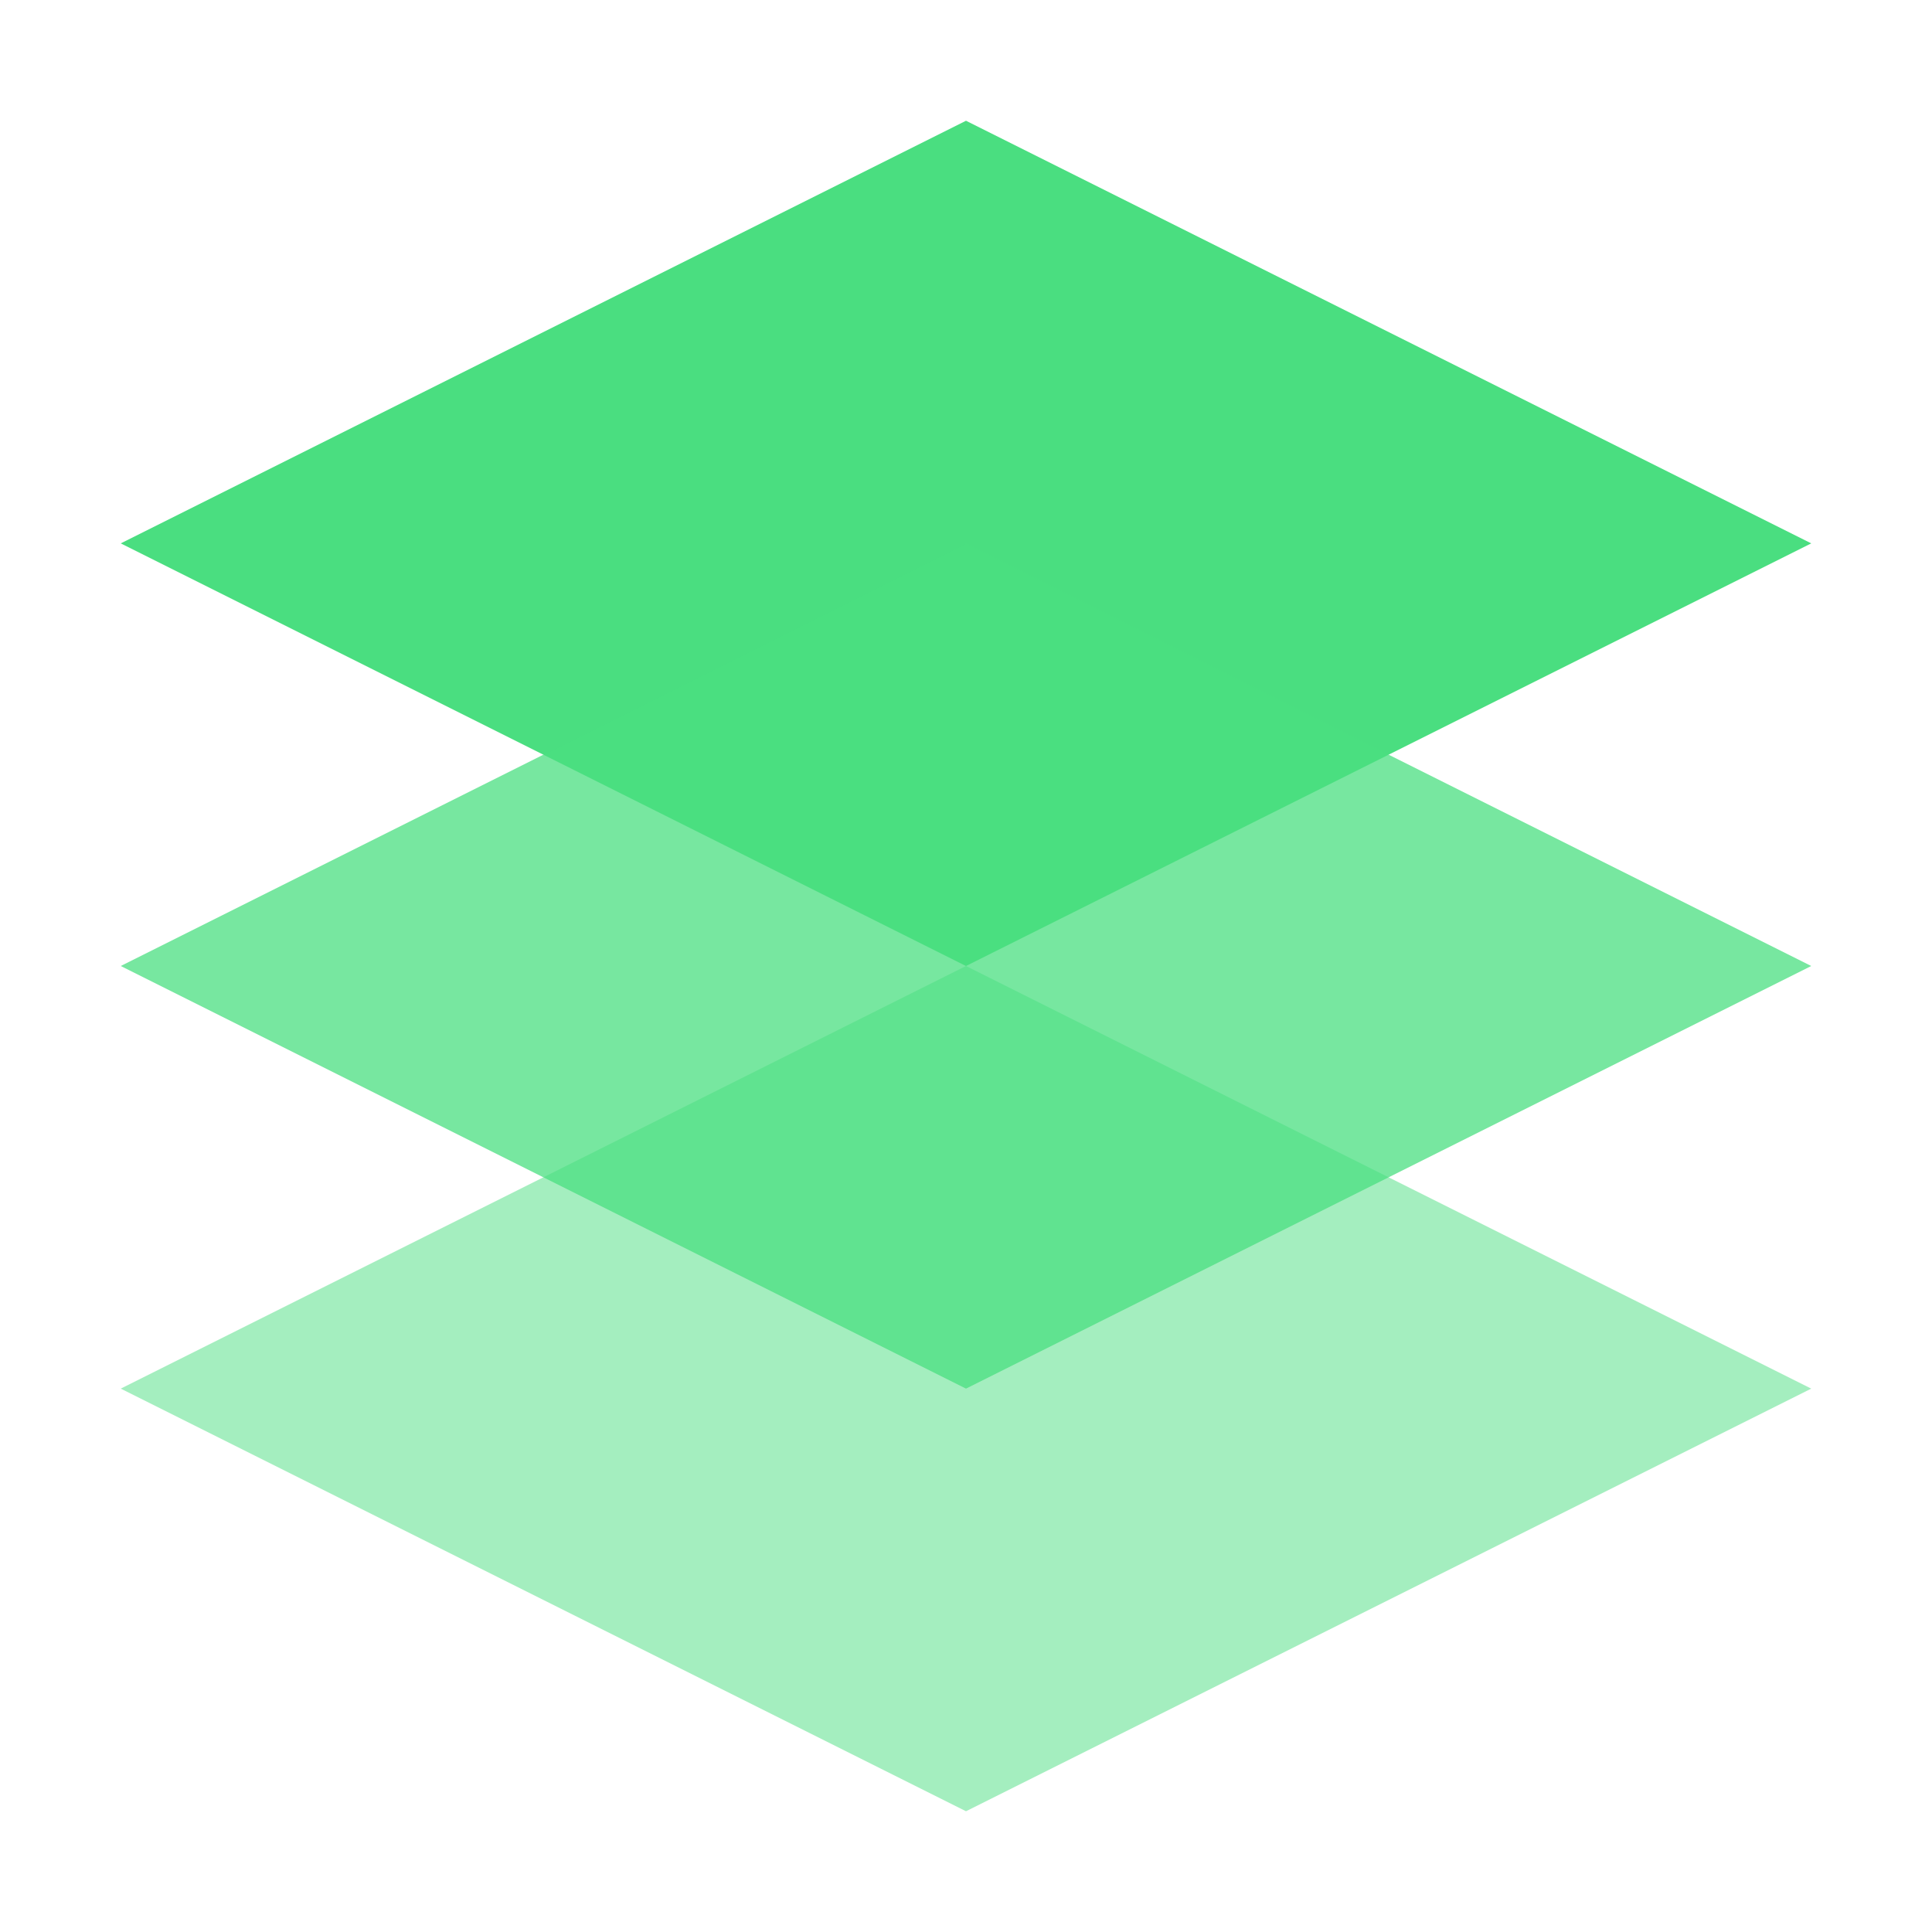
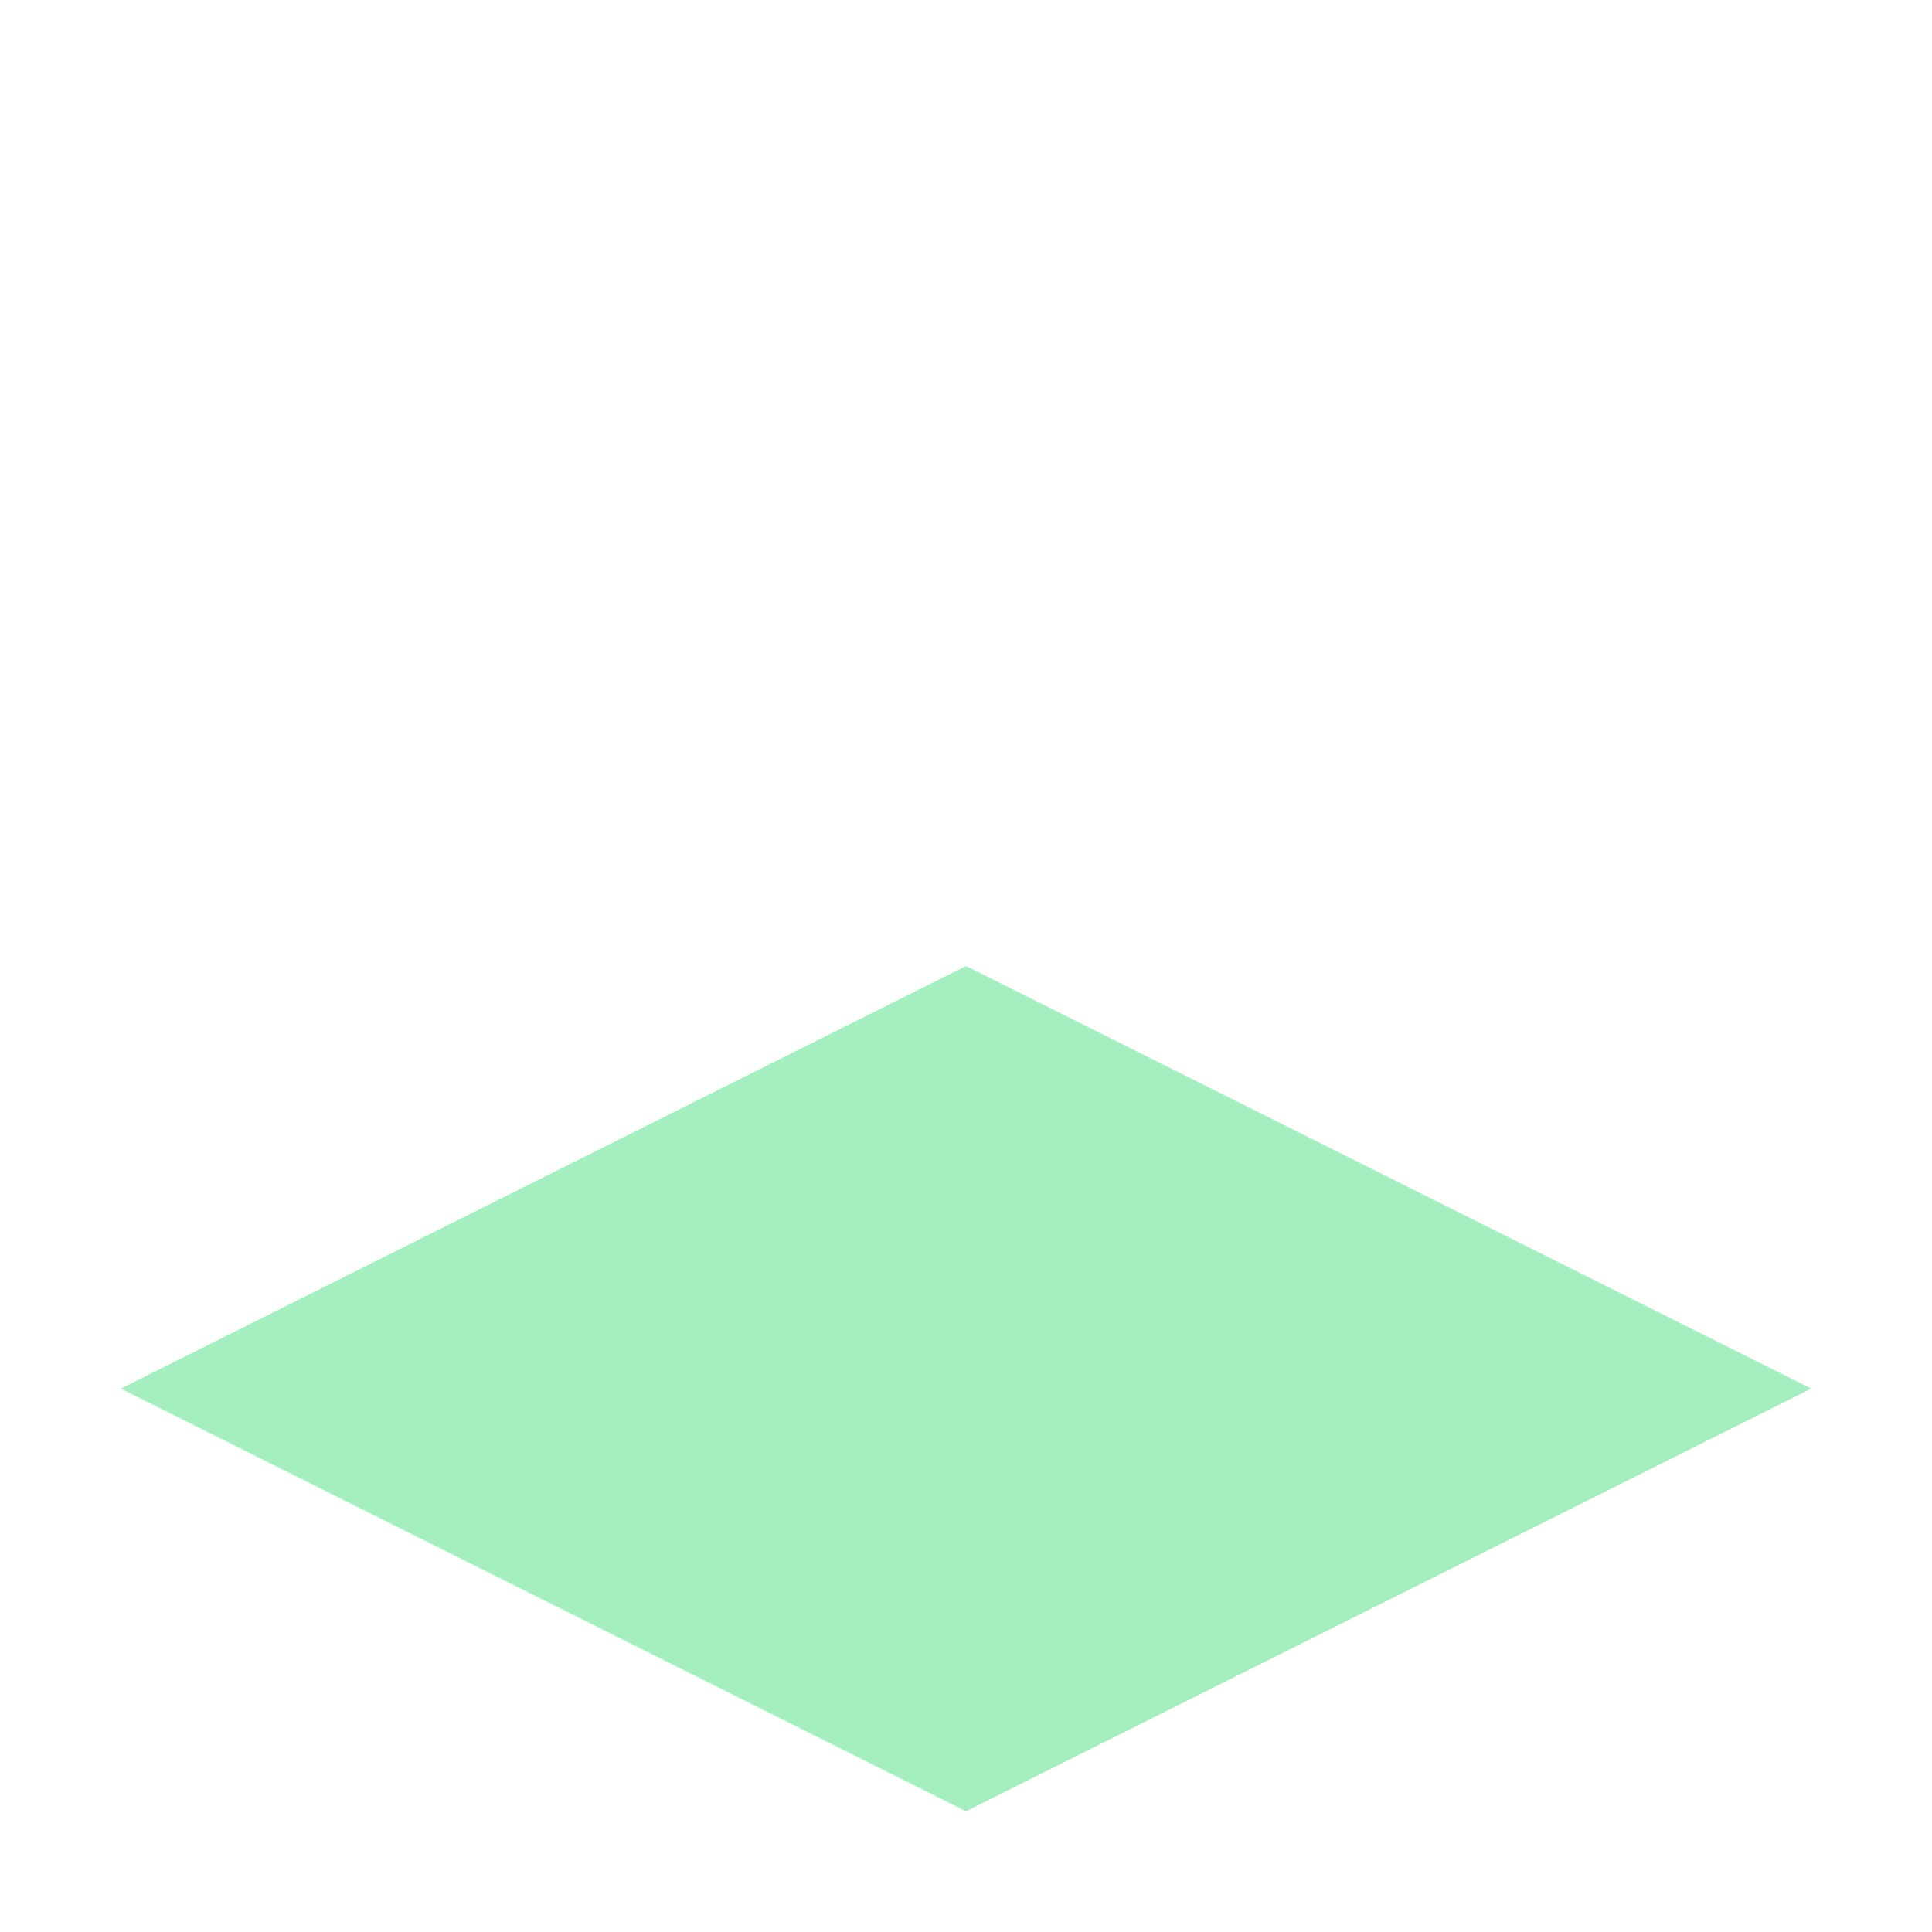
<svg xmlns="http://www.w3.org/2000/svg" width="32" height="32" viewBox="0 0 32 32" fill="none">
-   <path d="M16 2L2 9L16 16L30 9L16 2Z" fill="#4ADE80" />
  <path d="M2 23L16 30L30 23L16 16L2 23Z" fill="#4ADE80" fill-opacity="0.5" />
-   <path d="M2 16L16 23L30 16L16 9L2 16Z" fill="#4ADE80" fill-opacity="0.75" />
</svg>